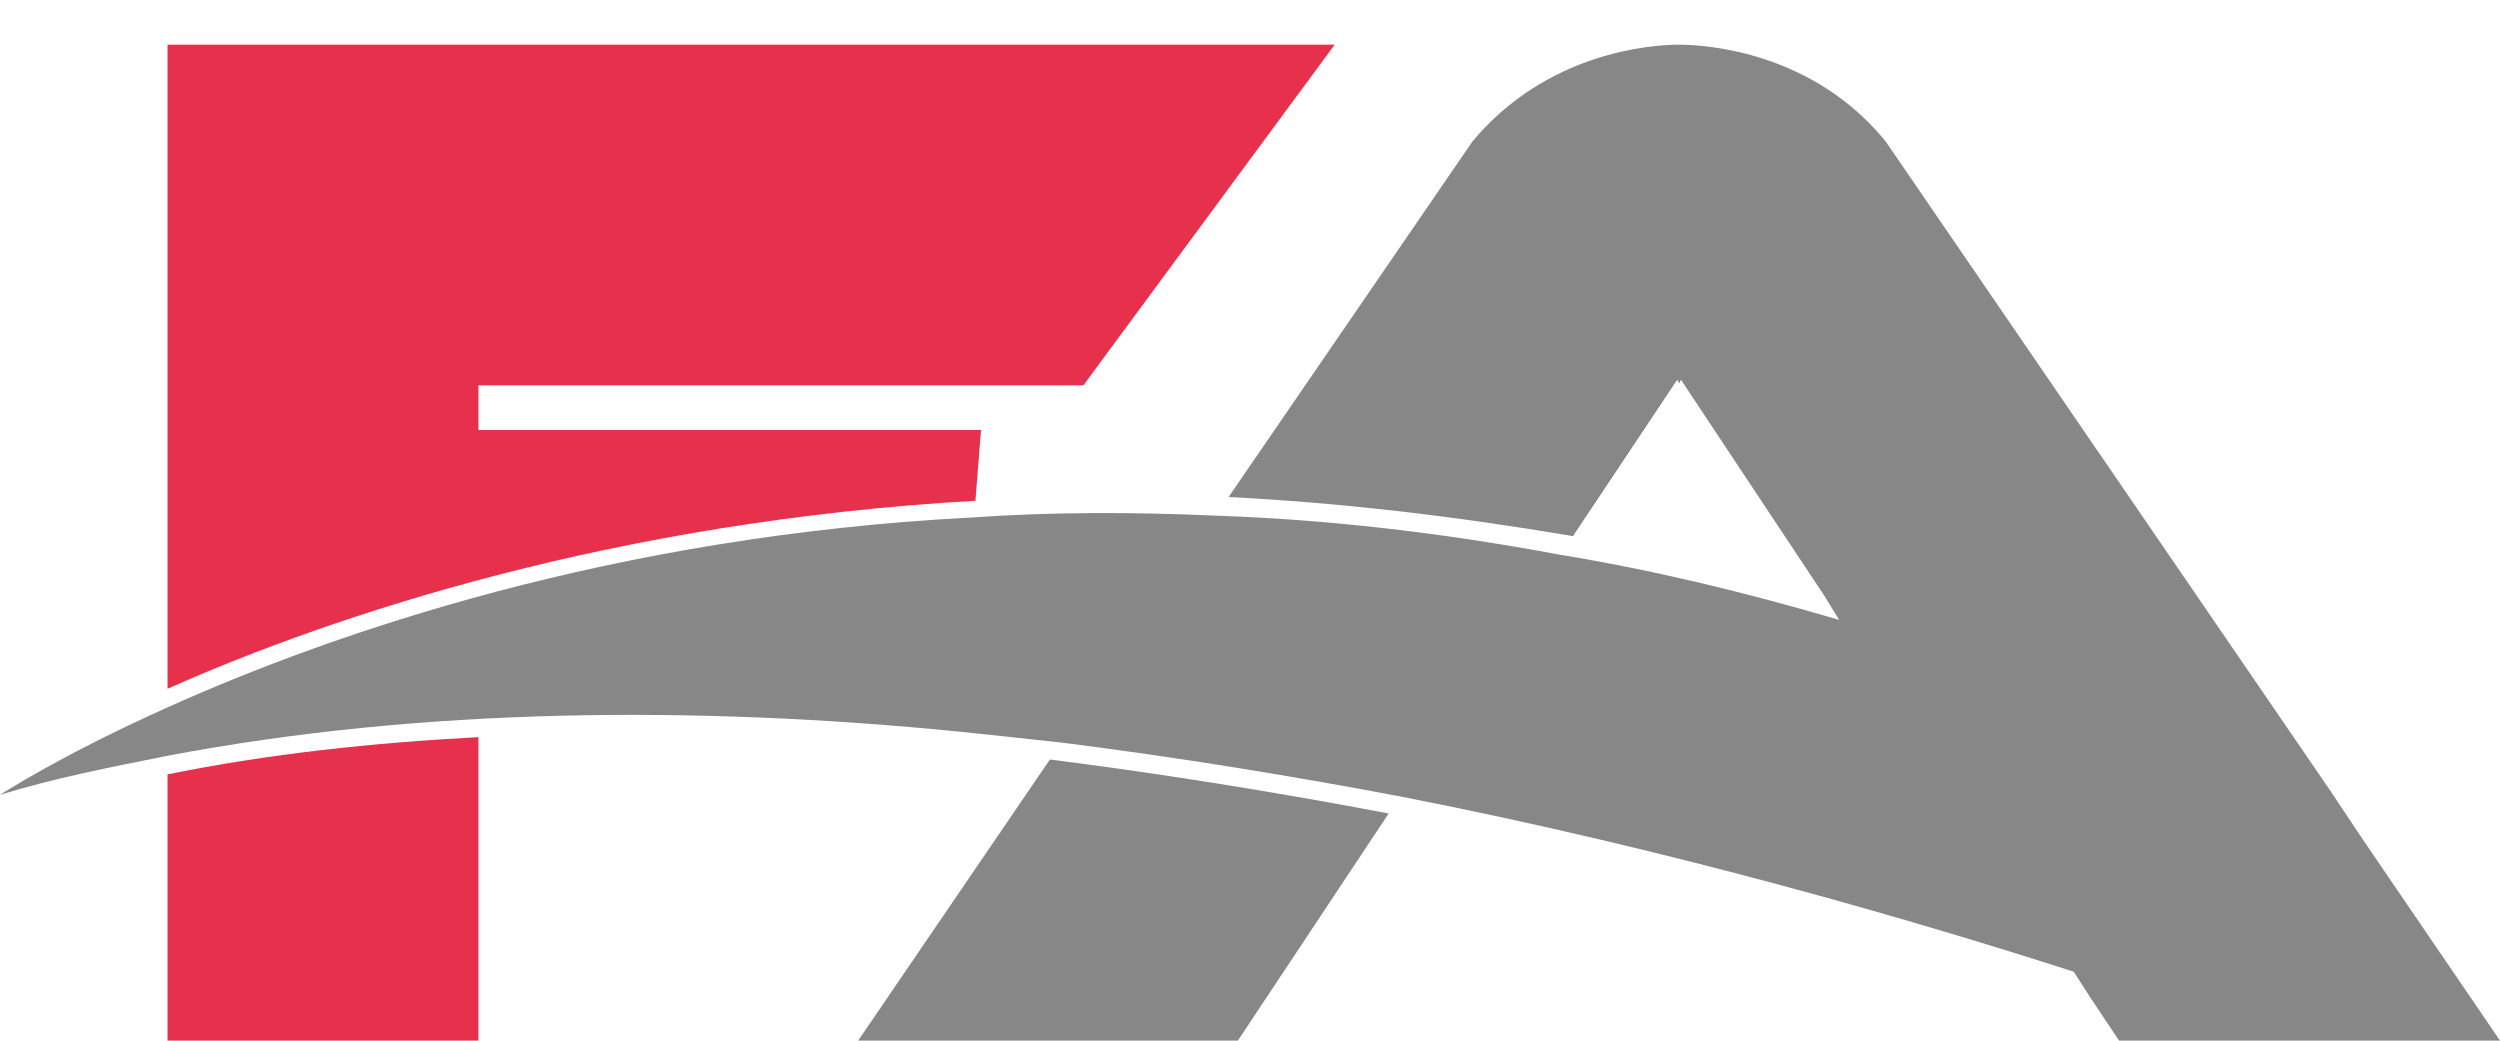
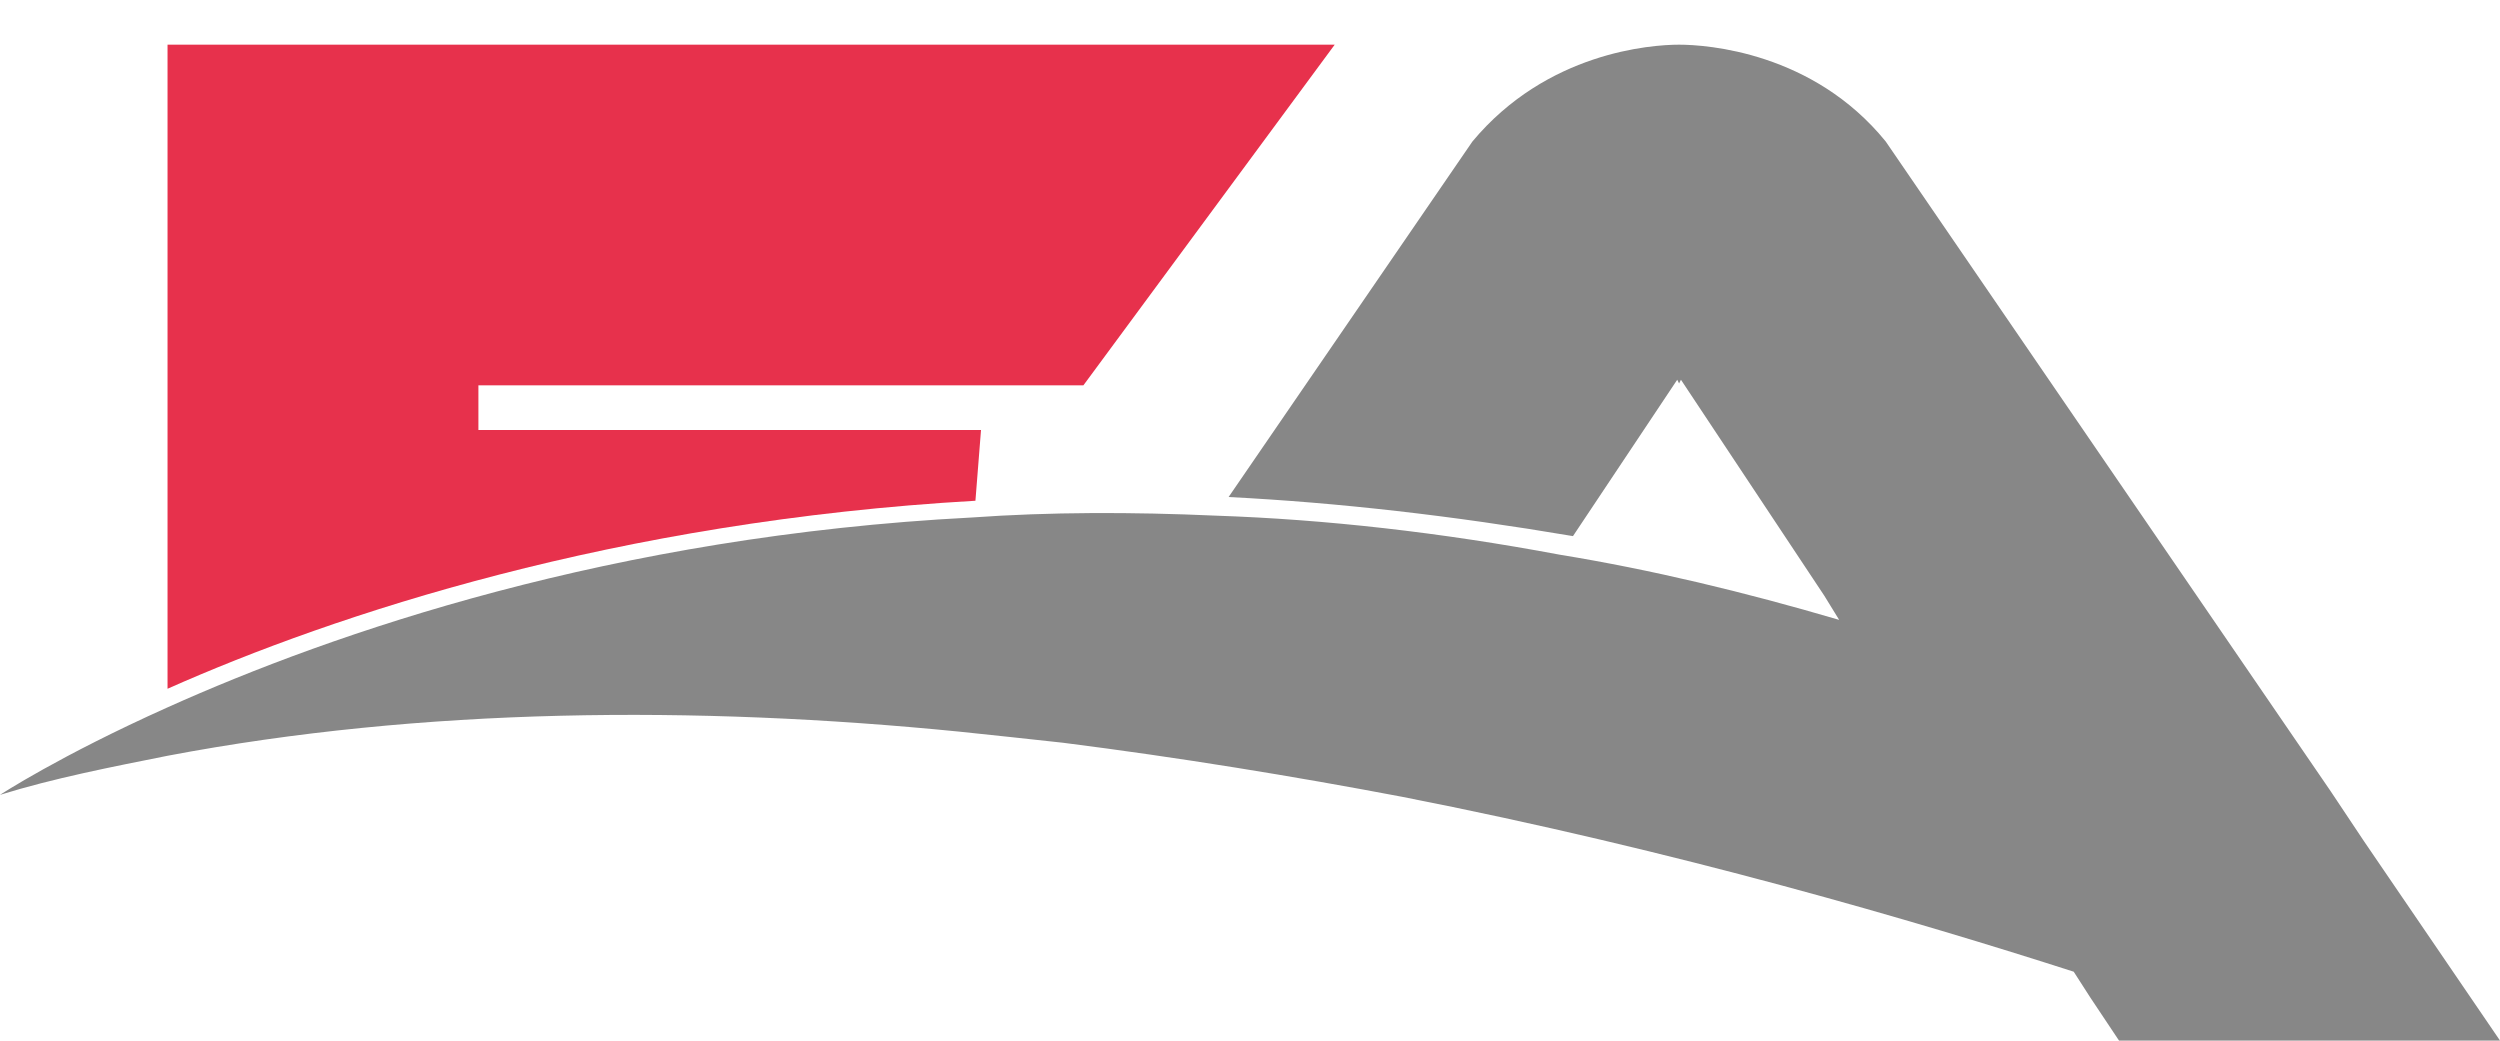
<svg xmlns="http://www.w3.org/2000/svg" version="1.1" id="Layer_1" x="0px" y="0px" viewBox="0 0 134.3 55.9" style="enable-background:new 0 0 134.3 55.9;" xml:space="preserve">
  <style type="text/css">
	.st0{fill:none;}
	.st1{fill:#E7314C;}
	.st2{fill:#878787;}
</style>
  <path class="st0" d="M90.4,20.5l-0.1,0.2l-0.1-0.2l-5.6,8.4c4.4,0.8,8.9,1.8,13.6,3.2L90.4,20.5z" />
  <g>
-     <path class="st1" d="M9,55.9h16.7V39.6c-5.7,0.3-11.3,0.9-16.7,2V55.9z" />
    <path class="st1" d="M52.7,23.1h-27v-2.4h32.5L71.7,2.4H9v20.7V37c9-4,24.1-9,43.4-10.1L52.7,23.1z" />
  </g>
  <g>
-     <path class="st2" d="M46.1,55.9h20.4l8.1-12.2c-5.8-1.1-11.9-2.1-18.2-2.9L46.1,55.9z" />
    <path class="st2" d="M124,55.9h10.3L127,45.2l-1.8-2.7L101.3,7.6c-3.9-4.8-9.6-5.2-11.1-5.2s-7.1,0.4-11.1,5.2L66,26.7   c5.9,0.3,12,1,18.5,2.1l5.6-8.4l0.1,0.2l0.1-0.2L98,32l0.8,1.3c-5.1-1.5-10.1-2.7-15-3.5c-6.4-1.2-12.6-1.9-18.5-2.1   c-4.5-0.2-8.9-0.2-13.1,0.1C32.9,28.8,17.9,34,9,38c-5.8,2.6-9,4.7-9,4.7c2.9-0.9,6-1.5,9-2.1c13.7-2.6,28.4-2.7,42.5-1.3   c1.9,0.2,3.8,0.4,5.6,0.6c6.3,0.8,12.4,1.8,18.2,2.9c14.8,2.9,27.7,6.7,36.1,9.4l0.9,1.4l0,0l1.6,2.4h5.3h2.9l0,0l0,0L124,55.9   L124,55.9z" />
  </g>
</svg>